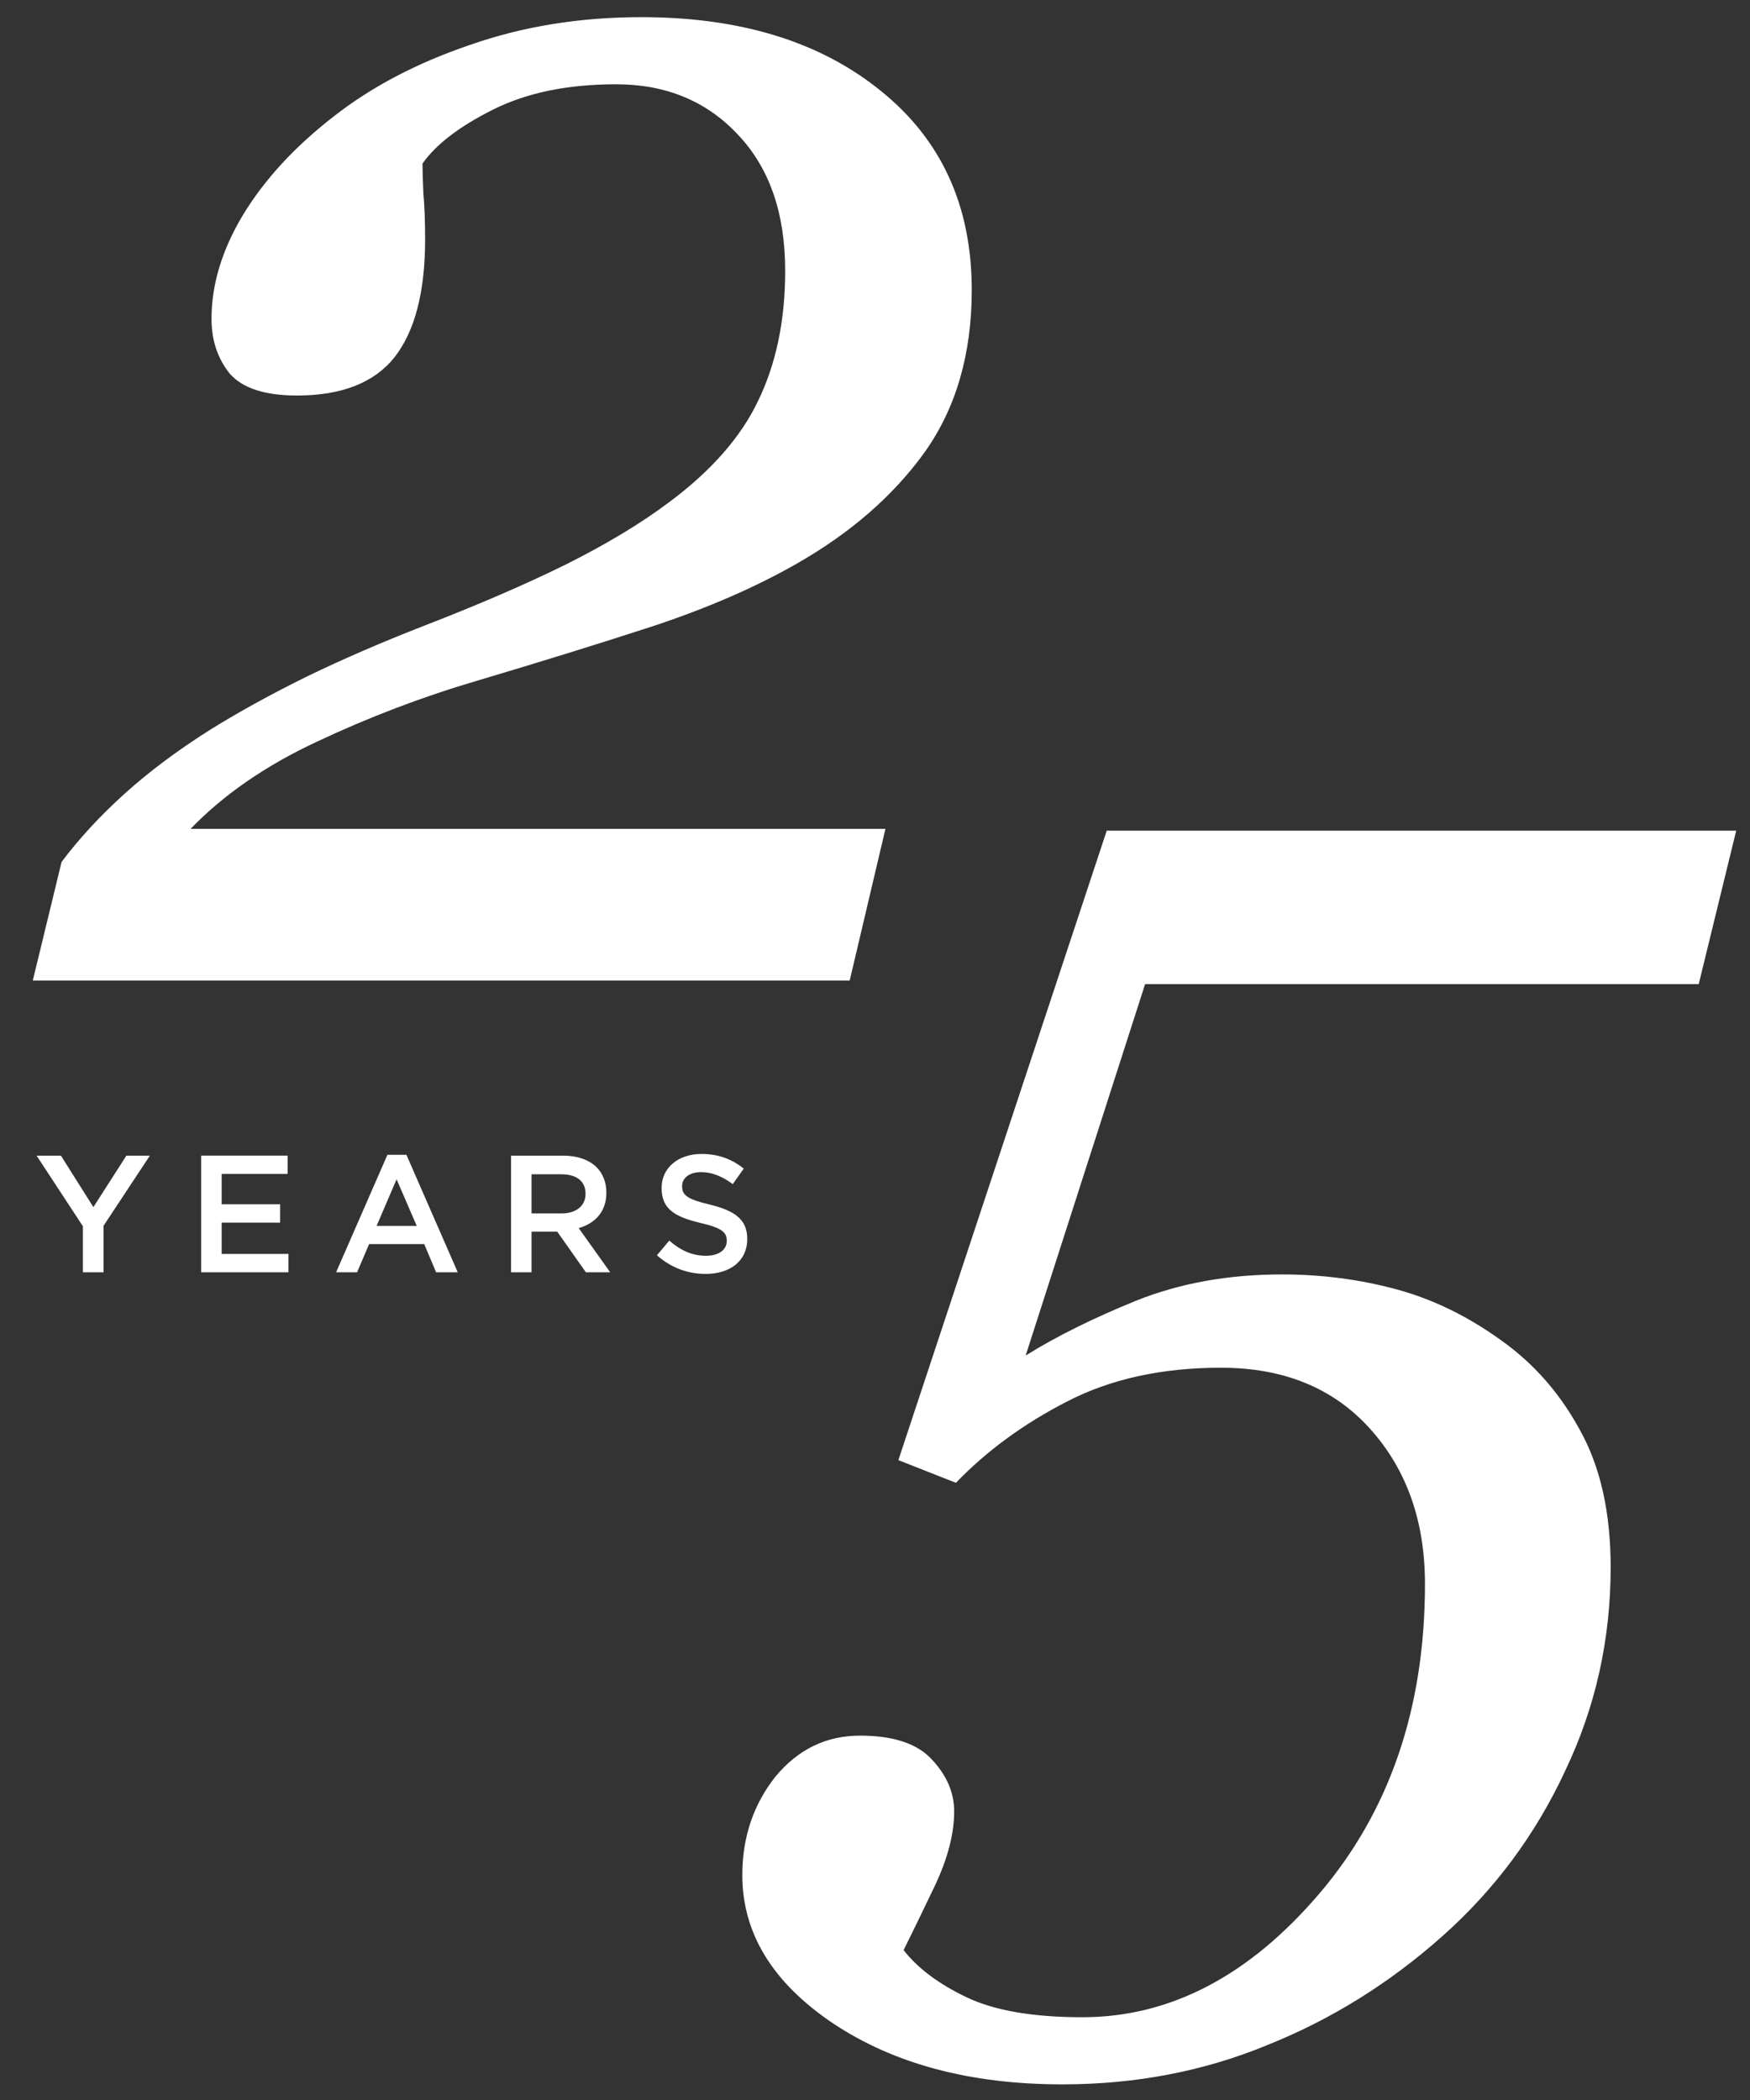
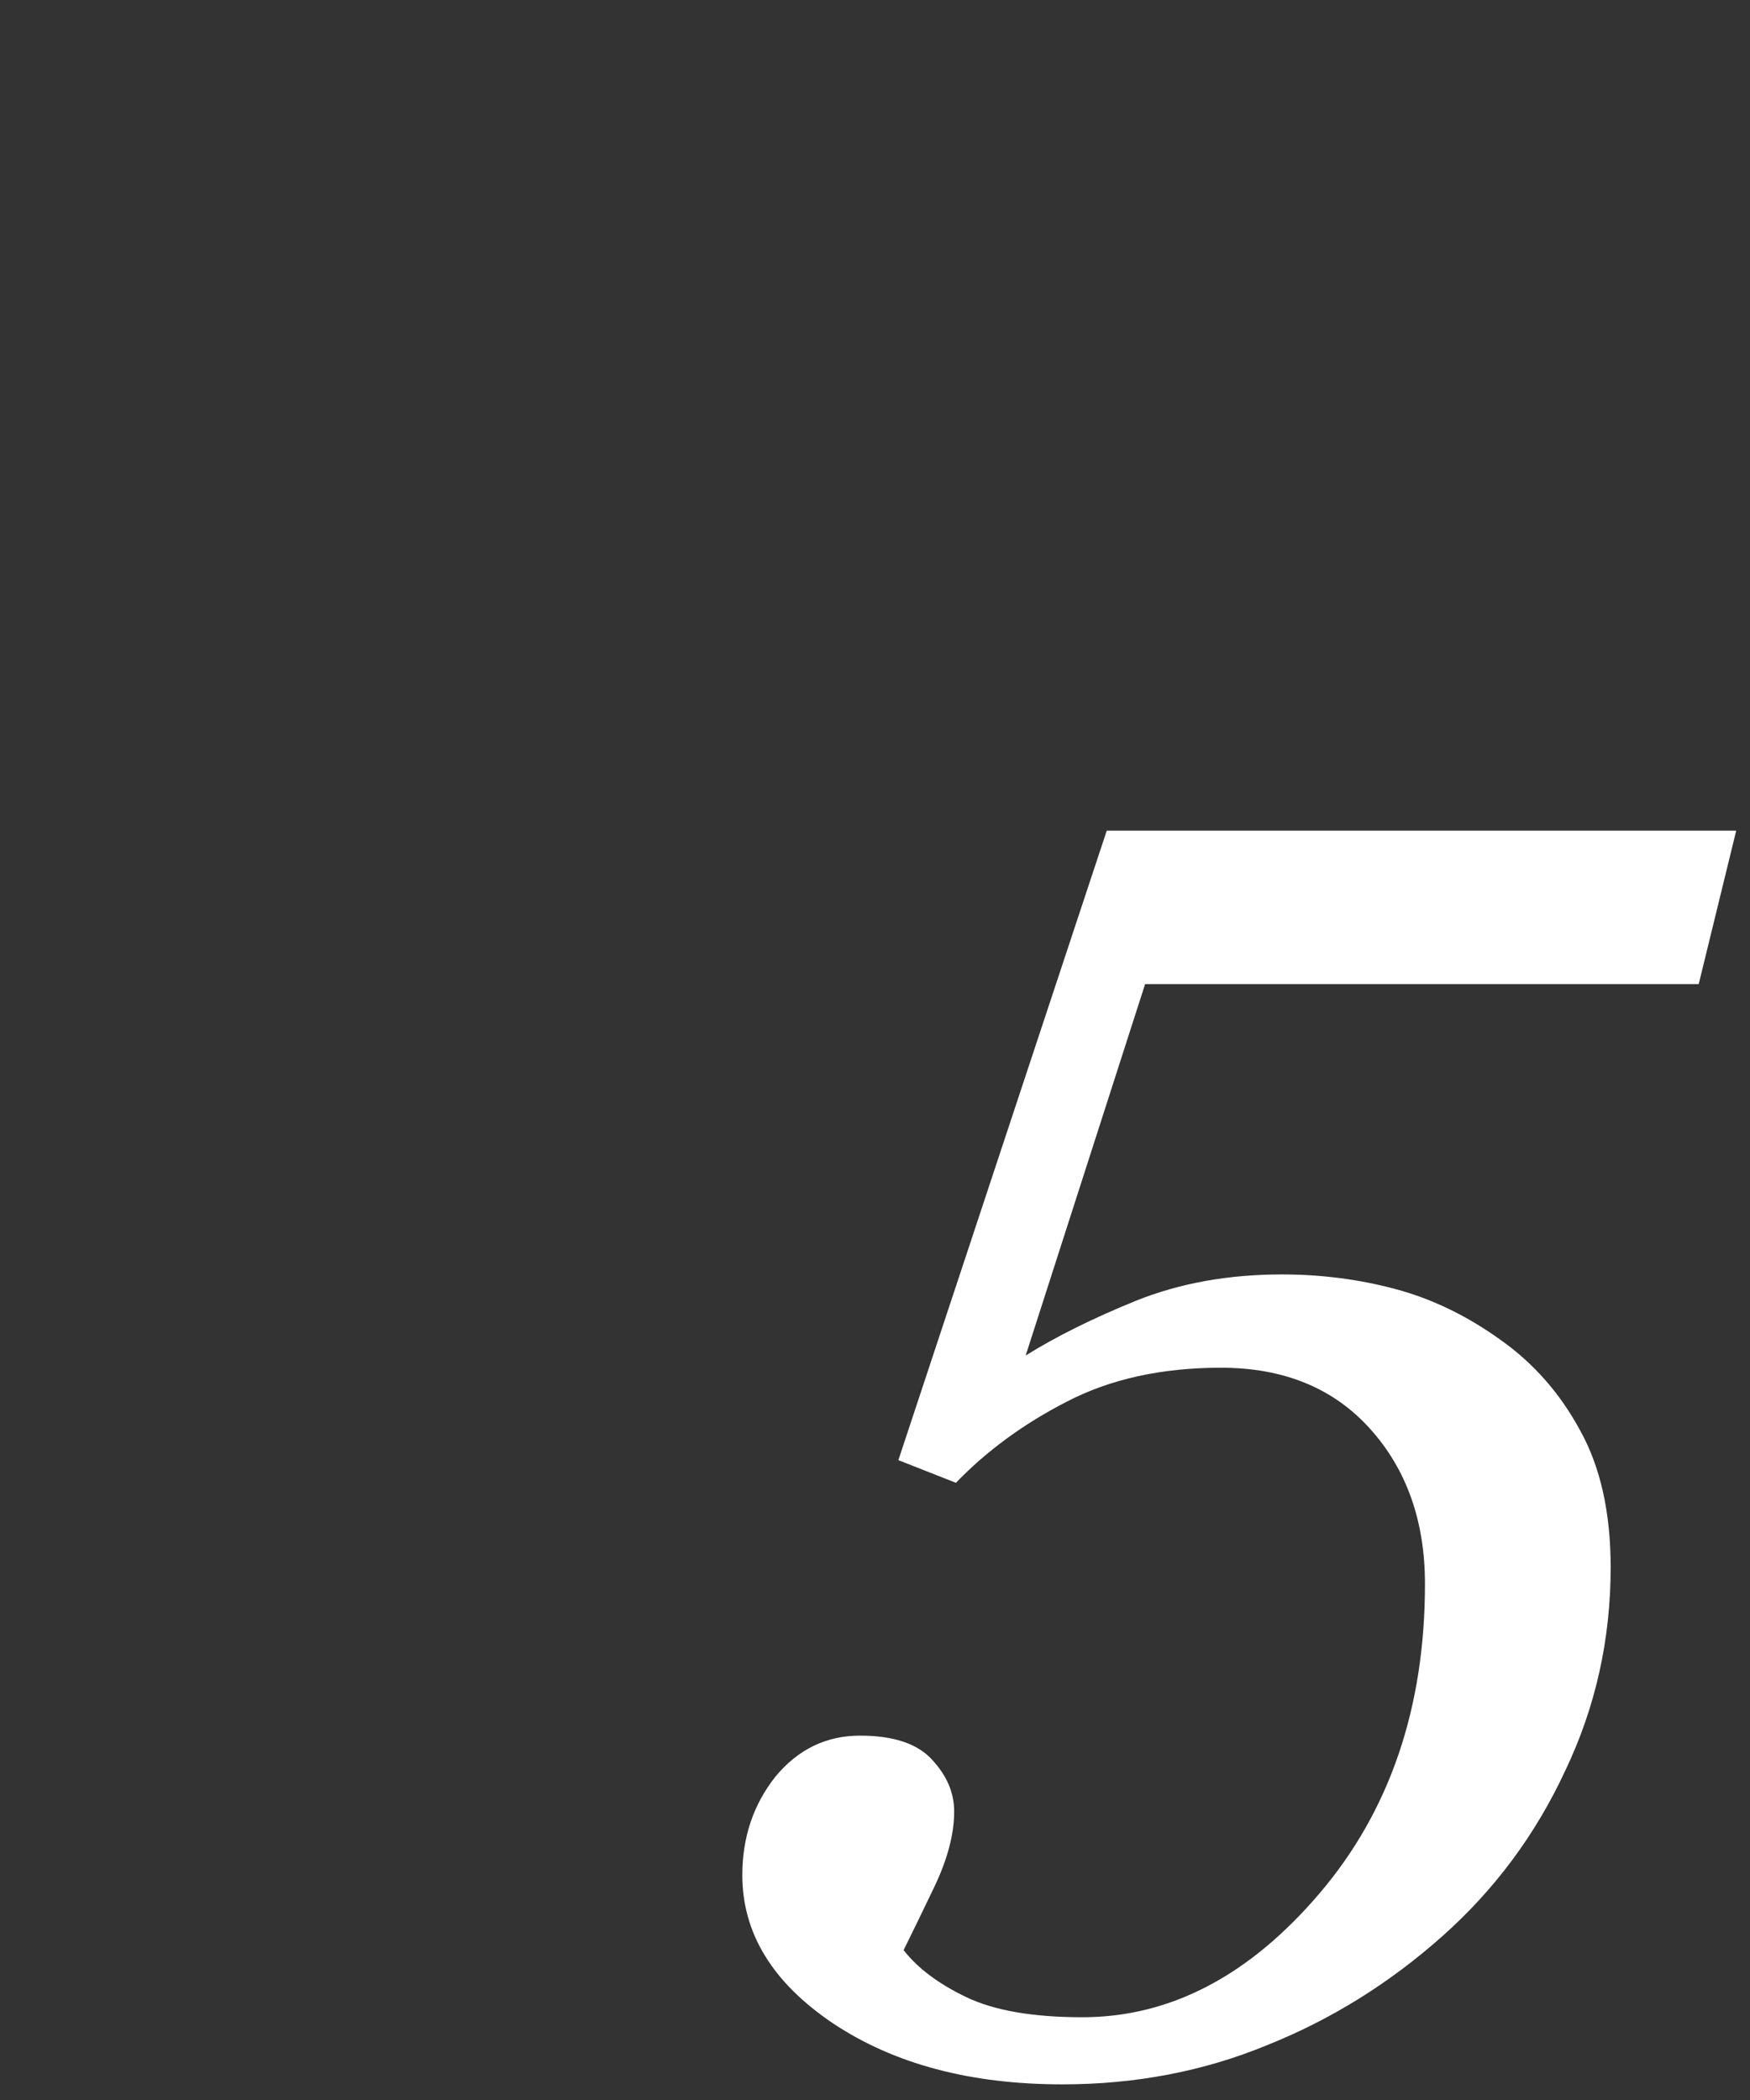
<svg xmlns="http://www.w3.org/2000/svg" xmlns:ns1="http://sodipodi.sourceforge.net/DTD/sodipodi-0.dtd" xmlns:ns2="http://www.inkscape.org/namespaces/inkscape" width="1000" height="1200" viewBox="0 0 1000 1200" fill="none" version="1.1" id="svg24" ns1:docname="25years.svg" ns2:version="1.2.2 (732a01da63, 2022-12-09, custom)">
  <rect x="0" y="0" width="1000" height="1200" fill="#333333" stroke="none" />
  <defs id="defs28" />
  <ns1:namedview id="namedview26" pagecolor="#ffffff" bordercolor="#000000" borderopacity="0.25" ns2:showpageshadow="2" ns2:pageopacity="0.0" ns2:pagecheckerboard="0" ns2:deskcolor="#d1d1d1" showgrid="false" ns2:zoom="0.37699858" ns2:cx="184.35083" ns2:cy="794.43271" ns2:window-width="1920" ns2:window-height="970" ns2:window-x="0" ns2:window-y="27" ns2:window-maximized="1" ns2:current-layer="svg24" />
-   <path d="m 555.289,165.735 c 0,36.534 -8.966,67.422 -26.902,92.663 -17.934,24.909 -42.345,46.165 -73.233,63.767 -23.249,13.286 -50.318,25.076 -81.205,35.372 -30.556,9.963 -64.266,20.426 -101.133,31.387 -31.552,9.299 -62.107,20.924 -91.666,34.872 -29.227,13.618 -53.306,30.224 -72.237,49.818 h 397.055 l -20.424,86.685 H 18.742 l 16.44,-67.754 c 9.964,-13.284 21.92,-26.237 35.869,-38.858 13.949,-12.621 30.389,-24.909 49.321,-36.867 16.606,-10.296 35.039,-20.424 55.298,-30.389 20.591,-9.963 42.845,-19.594 66.757,-28.894 30.889,-11.956 57.791,-23.581 80.707,-34.872 23.249,-11.625 42.845,-23.416 58.786,-35.372 24.244,-17.934 41.35,-37.365 51.313,-58.288 10.296,-21.255 15.444,-45.998 15.444,-74.23 0,-32.88 -8.968,-58.786 -26.902,-77.717 -17.934,-19.263 -41.183,-28.895 -69.747,-28.895 -27.567,0 -50.981,4.816 -70.244,14.447 -19.264,9.632 -32.714,19.927 -40.353,30.887 0,3.986 0.165,9.632 0.498,16.938 0.665,7.307 0.997,16.108 0.997,26.404 0,29.892 -5.813,52.309 -17.436,67.255 -11.625,14.613 -30.224,21.921 -55.798,21.921 -18.267,0 -31.053,-4.152 -38.36,-12.455 -6.975,-8.635 -10.462,-19.097 -10.462,-31.385 0,-19.596 5.978,-39.357 17.935,-59.285 12.289,-20.26 29.56,-39.025 51.811,-56.295 21.589,-16.938 47.493,-30.556 77.717,-40.851 30.224,-10.628 62.938,-15.942 98.143,-15.942 56.461,0 101.962,13.949 136.503,41.848 34.872,27.898 52.309,65.927 52.309,114.085 z" fill="white" id="path18" style="fill:#ffffff;stroke-width:1.67" />
  <path d="m 992.116,474.67 -21.423,87.682 H 654.343 l -68.25,212.228 c 17.602,-10.96 38.692,-21.423 63.269,-31.387 24.909,-9.963 52.641,-14.946 83.198,-14.946 22.584,0 44.338,2.823 65.262,8.47 20.924,5.646 41.017,15.444 60.281,29.392 18.599,13.286 33.545,30.389 44.837,51.313 11.624,20.924 17.436,46.995 17.436,78.215 0,41.185 -8.635,79.877 -25.906,116.079 -16.938,36.533 -40.353,68.085 -70.244,94.654 -30.224,26.904 -63.602,47.66 -100.136,62.274 -36.2,14.946 -75.225,22.419 -117.073,22.419 -52.476,0 -96.151,-11.624 -131.025,-34.872 -34.54,-23.249 -51.811,-51.48 -51.811,-84.692 0,-21.589 6.31,-40.353 18.931,-56.296 12.953,-15.609 29.062,-23.414 48.325,-23.414 19.262,0 33.045,4.65 41.348,13.949 8.303,8.968 12.455,18.766 12.455,29.394 0,12.953 -3.82,27.4 -11.458,43.343 -7.638,15.941 -13.451,27.897 -17.436,35.87 7.971,10.296 19.927,19.262 35.87,26.902 15.941,7.638 38.028,11.458 66.259,11.458 50.151,0 95.319,-23.581 135.506,-70.742 40.187,-47.163 60.281,-106.114 60.281,-176.858 0,-35.87 -10.463,-65.427 -31.387,-88.676 -20.924,-23.249 -49.321,-34.874 -85.19,-34.874 -33.877,0 -63.269,6.477 -88.178,19.429 -24.577,12.621 -45.668,28.066 -63.269,46.332 L 513.356,834.362 632.424,474.67 Z" fill="white" id="path20" style="fill:#ffffff;stroke-width:1.67" />
-   <path d="M 47.373,727.006 H 59.178 V 700.443 L 85.646,660.361 H 72.222 L 53.371,689.78 34.805,660.361 H 20.905 l 26.468,40.368 z m 67.58,0 h 49.888 v -10.473 h -38.177 v -17.899 h 33.417 v -10.473 h -33.417 v -17.328 h 37.701 v -10.473 h -49.412 z m 77.11,0 h 11.996 l 6.855,-16.09 h 31.514 l 6.76,16.09 h 12.377 l -29.324,-67.121 h -10.854 z m 23.135,-26.468 11.425,-26.658 11.52,26.658 z m 76.835,26.468 h 11.71 v -23.23 h 14.662 l 16.376,23.23 h 13.9 l -17.994,-25.23 c 9.235,-2.666 15.804,-9.235 15.804,-20.184 v -0.19 c 0,-5.808 -1.999,-10.758 -5.522,-14.376 -4.284,-4.189 -10.854,-6.664 -19.232,-6.664 h -29.705 z m 11.71,-33.608 v -22.374 h 17.042 c 8.664,0 13.805,3.903 13.805,11.044 v 0.19 c 0,6.76 -5.332,11.139 -13.71,11.139 z m 99.458,34.56 c 13.995,0 23.802,-7.426 23.802,-19.898 v -0.19 c 0,-11.044 -7.236,-16.09 -21.326,-19.517 -12.853,-3.047 -15.9,-5.332 -15.9,-10.473 v -0.19 c 0,-4.38 3.999,-7.902 10.854,-7.902 6.093,0 12.091,2.38 18.089,6.855 l 6.284,-8.854 c -6.76,-5.427 -14.471,-8.378 -24.183,-8.378 -13.234,0 -22.754,7.902 -22.754,19.327 v 0.19 c 0,12.282 7.997,16.471 22.183,19.898 12.377,2.856 15.043,5.427 15.043,10.187 v 0.19 c 0,4.951 -4.57,8.378 -11.806,8.378 -8.188,0 -14.662,-3.142 -21.041,-8.664 l -7.045,8.378 c 7.997,7.141 17.613,10.663 27.8,10.663 z" fill="white" id="path22" style="fill:#ffffff;stroke-width:1.67" />
</svg>